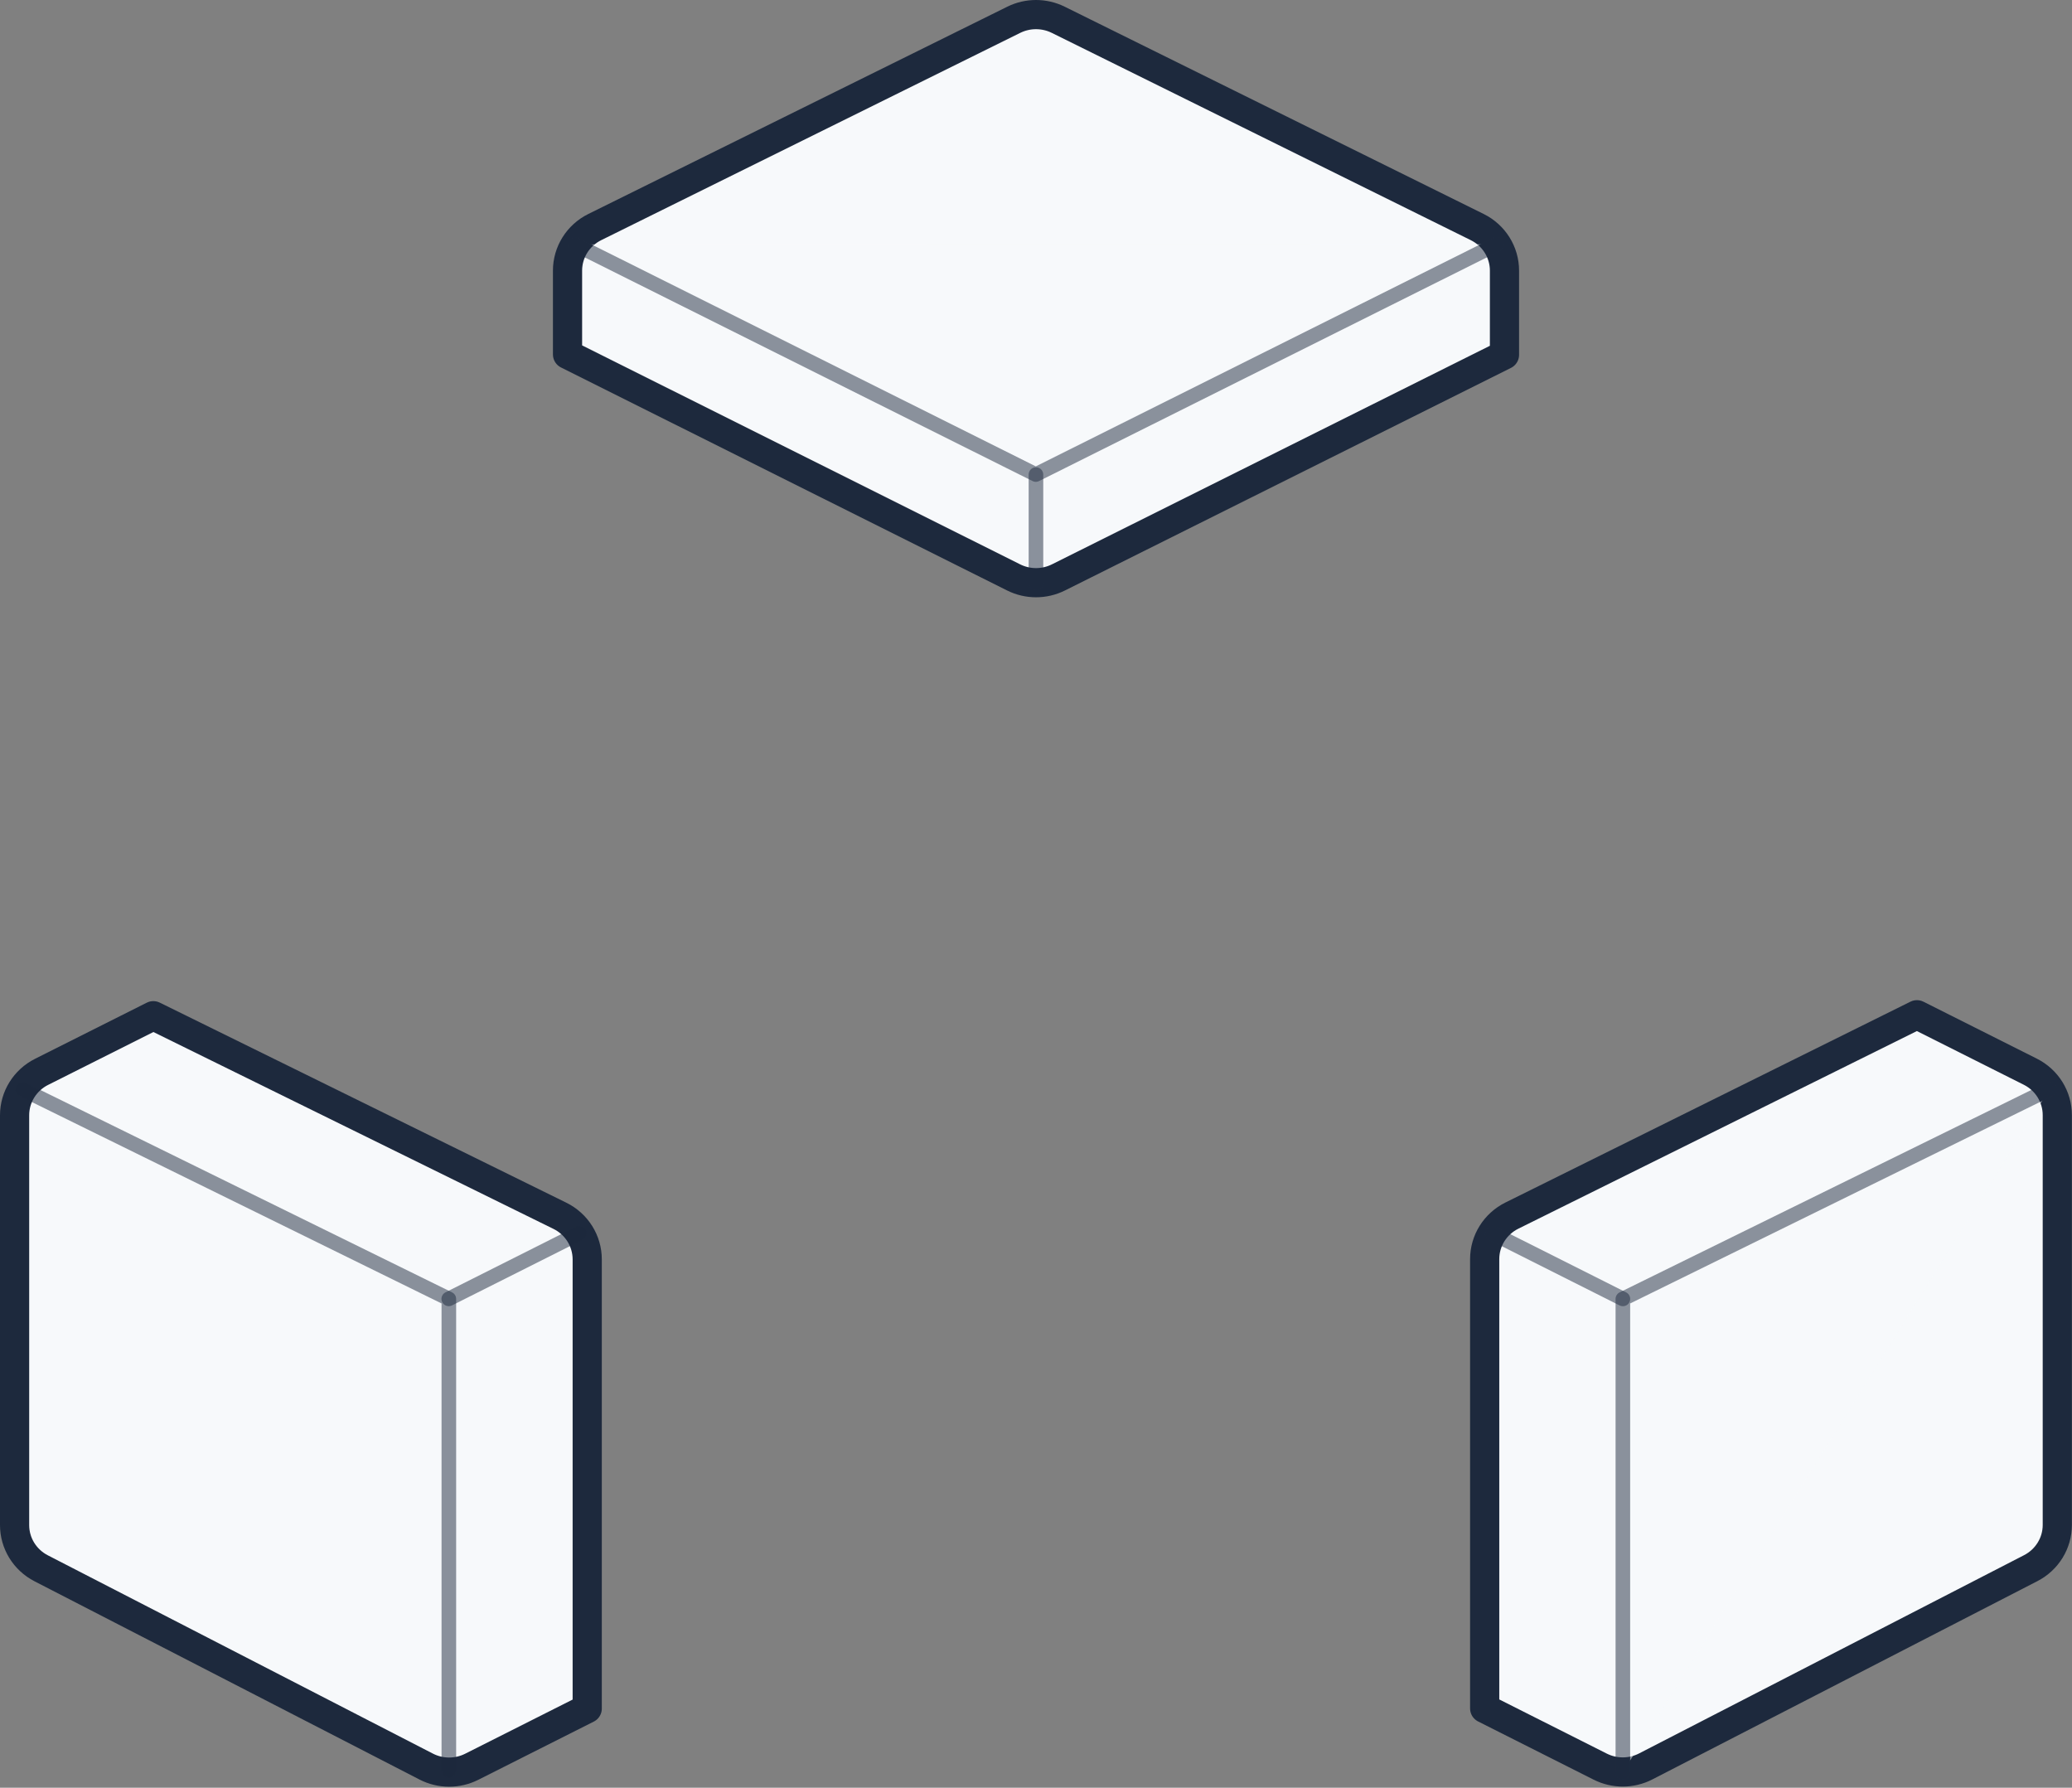
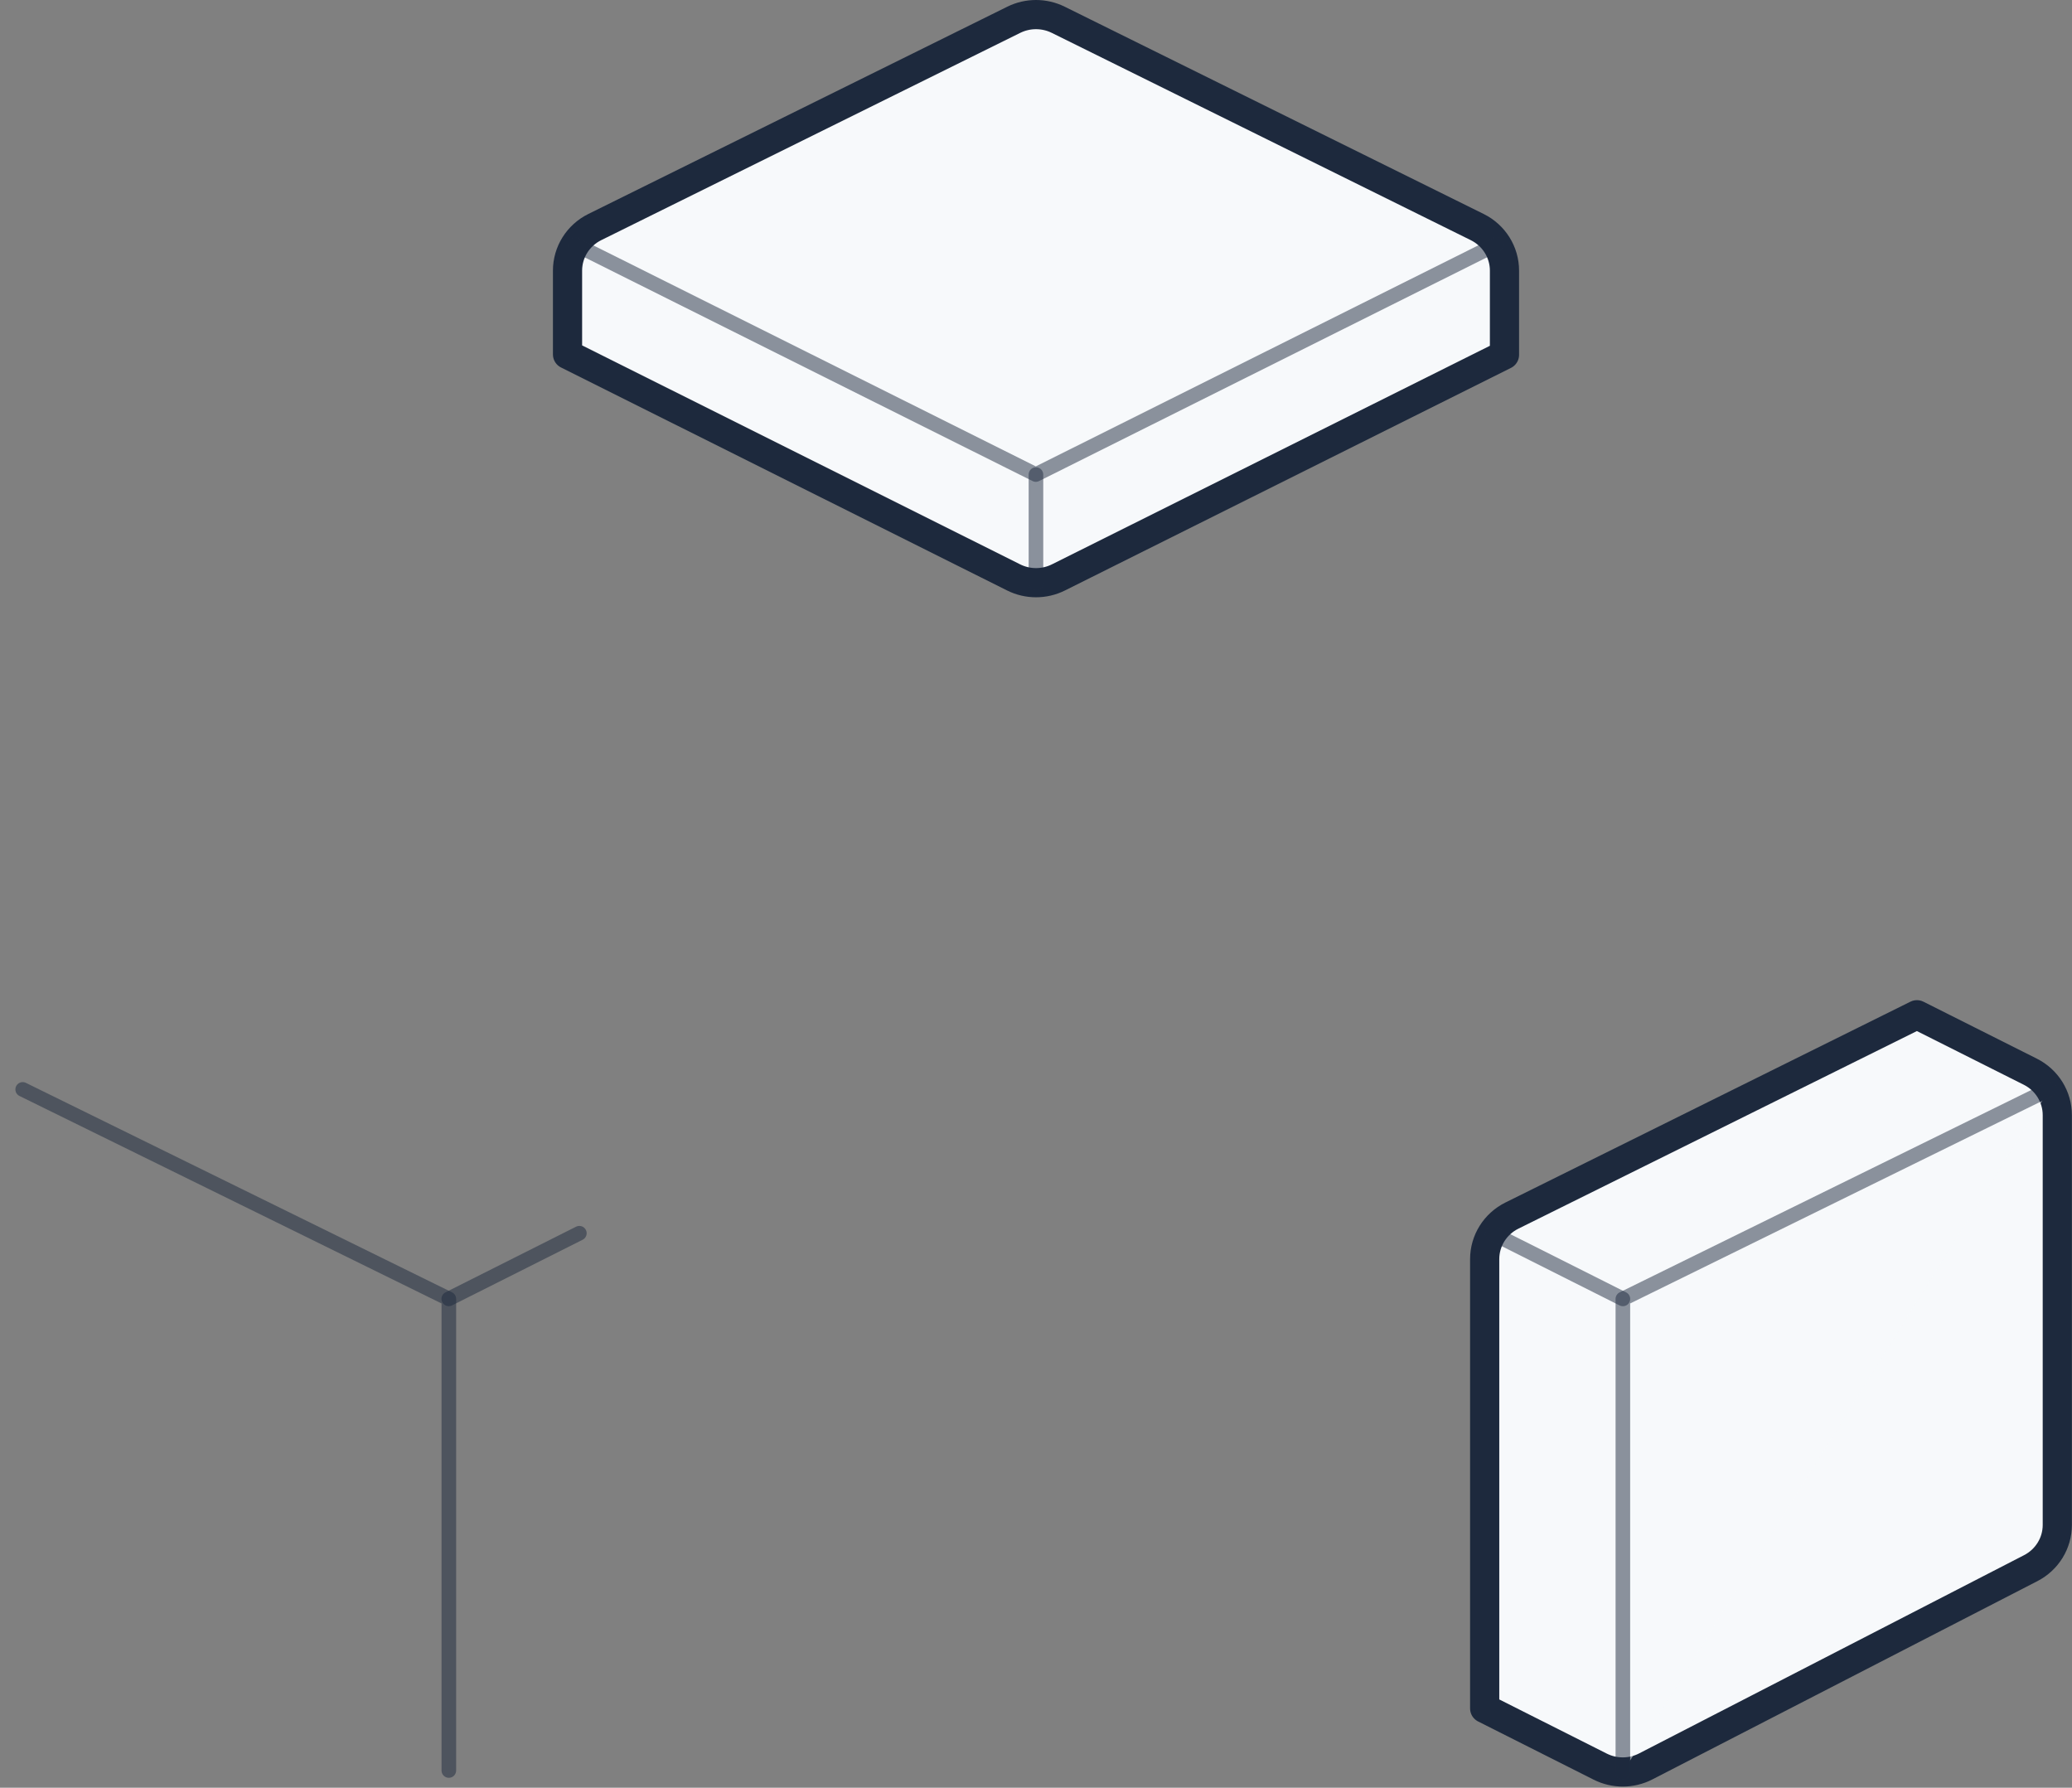
<svg xmlns="http://www.w3.org/2000/svg" width="284" height="245" viewBox="0 0 284 245" fill="none">
  <rect x="0" y="0" width="284" height="245" fill="#808080" stroke="none" />
  <path d="M281.986 152.818V208.987C281.986 211.472 280.585 213.752 278.347 214.904L225.569 242.08C223.617 243.085 221.292 243.095 219.331 242.105L203.498 234.13V172.554C203.498 170.031 204.942 167.725 207.231 166.59L262.745 139.066L278.285 146.87C280.557 148.01 281.986 150.309 281.986 152.818Z" fill="#F7F9FB" stroke="#1D293D" stroke-width="4" stroke-linecap="round" stroke-linejoin="round" />
  <g opacity="0.5">
    <path d="M280.924 149.262L222.439 178.008V242.86" fill="#F7F9FB" />
    <path d="M280.924 149.262L222.439 178.008V242.86" stroke="#1D293D" stroke-width="2" stroke-linecap="round" stroke-linejoin="round" />
  </g>
  <g opacity="0.5">
    <path d="M204.553 169.017L222.442 178.008Z" fill="#F7F9FB" />
    <path d="M204.553 169.017L222.442 178.008" stroke="#1D293D" stroke-width="2" stroke-linecap="round" stroke-linejoin="round" />
  </g>
-   <path d="M80.488 172.588V234.149L64.655 242.126C62.694 243.113 60.369 243.104 58.417 242.098L5.64 214.924C3.403 213.772 2 211.492 2 209.007V152.838C2 150.328 3.43 148.031 5.701 146.89L21.015 139.198L76.736 166.615C79.035 167.746 80.488 170.059 80.488 172.588Z" fill="#F7F9FB" stroke="#1D293D" stroke-width="4" stroke-linecap="round" stroke-linejoin="round" />
  <path opacity="0.5" d="M3.11 149.298L61.521 178.008V242.636" stroke="#1D293D" stroke-width="2" stroke-linecap="round" stroke-linejoin="round" />
  <path opacity="0.5" d="M79.41 169.006L61.508 178.003" stroke="#1D293D" stroke-width="2" stroke-linecap="round" stroke-linejoin="round" />
  <path d="M206.212 37.084V48.626L145.072 79.133C143.142 80.096 140.86 80.095 138.931 79.13L77.789 48.57V37.083C77.789 34.559 79.235 32.25 81.527 31.117L138.953 2.711C140.871 1.763 143.13 1.763 145.048 2.711L202.474 31.117C204.765 32.25 206.212 34.559 206.212 37.084Z" fill="#F7F9FB" stroke="#1D293D" stroke-width="4" stroke-linecap="round" stroke-linejoin="round" />
  <g opacity="0.5">
-     <path d="M78.836 33.5L141.973 65.032L205.146 33.482" fill="#F7F9FB" />
    <path d="M78.836 33.5L141.973 65.032L205.146 33.482" stroke="#1D293D" stroke-width="2" stroke-linecap="round" stroke-linejoin="round" />
  </g>
  <g opacity="0.5">
-     <path d="M141.993 65.036V79.859Z" fill="#F7F9FB" />
    <path d="M141.993 65.036V79.859" stroke="#1D293D" stroke-width="2" stroke-linecap="round" stroke-linejoin="round" />
  </g>
</svg>